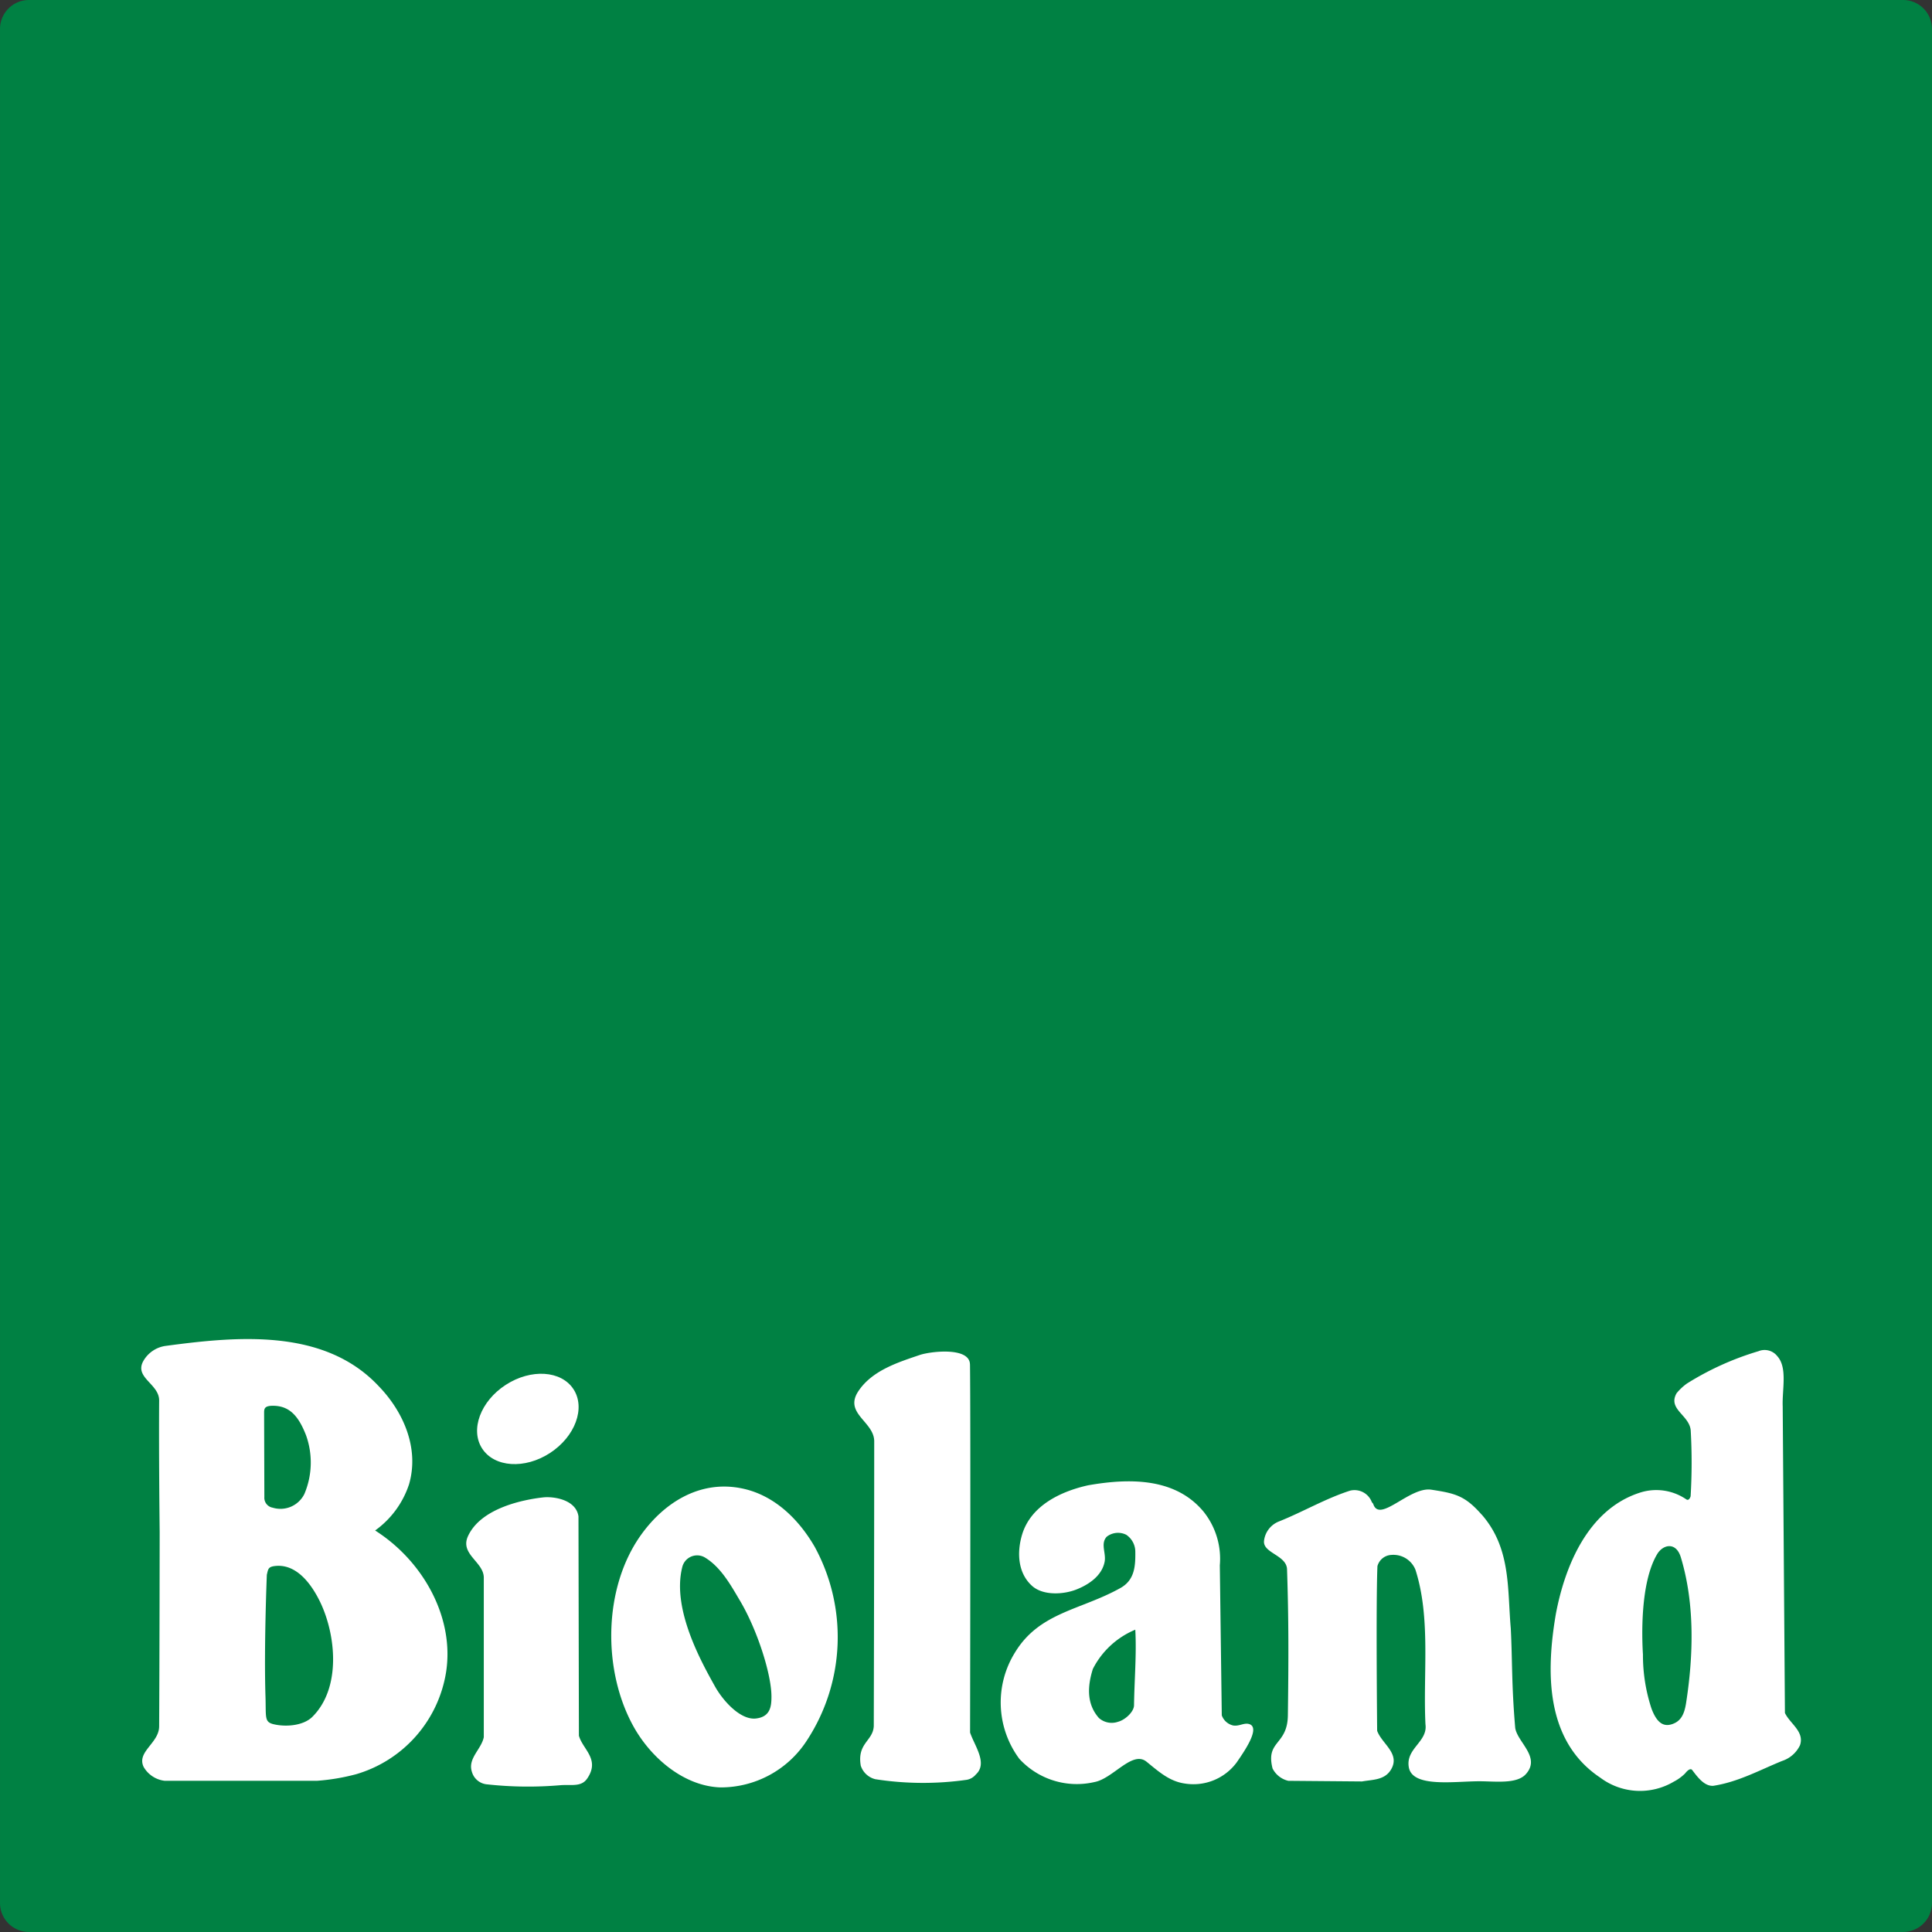
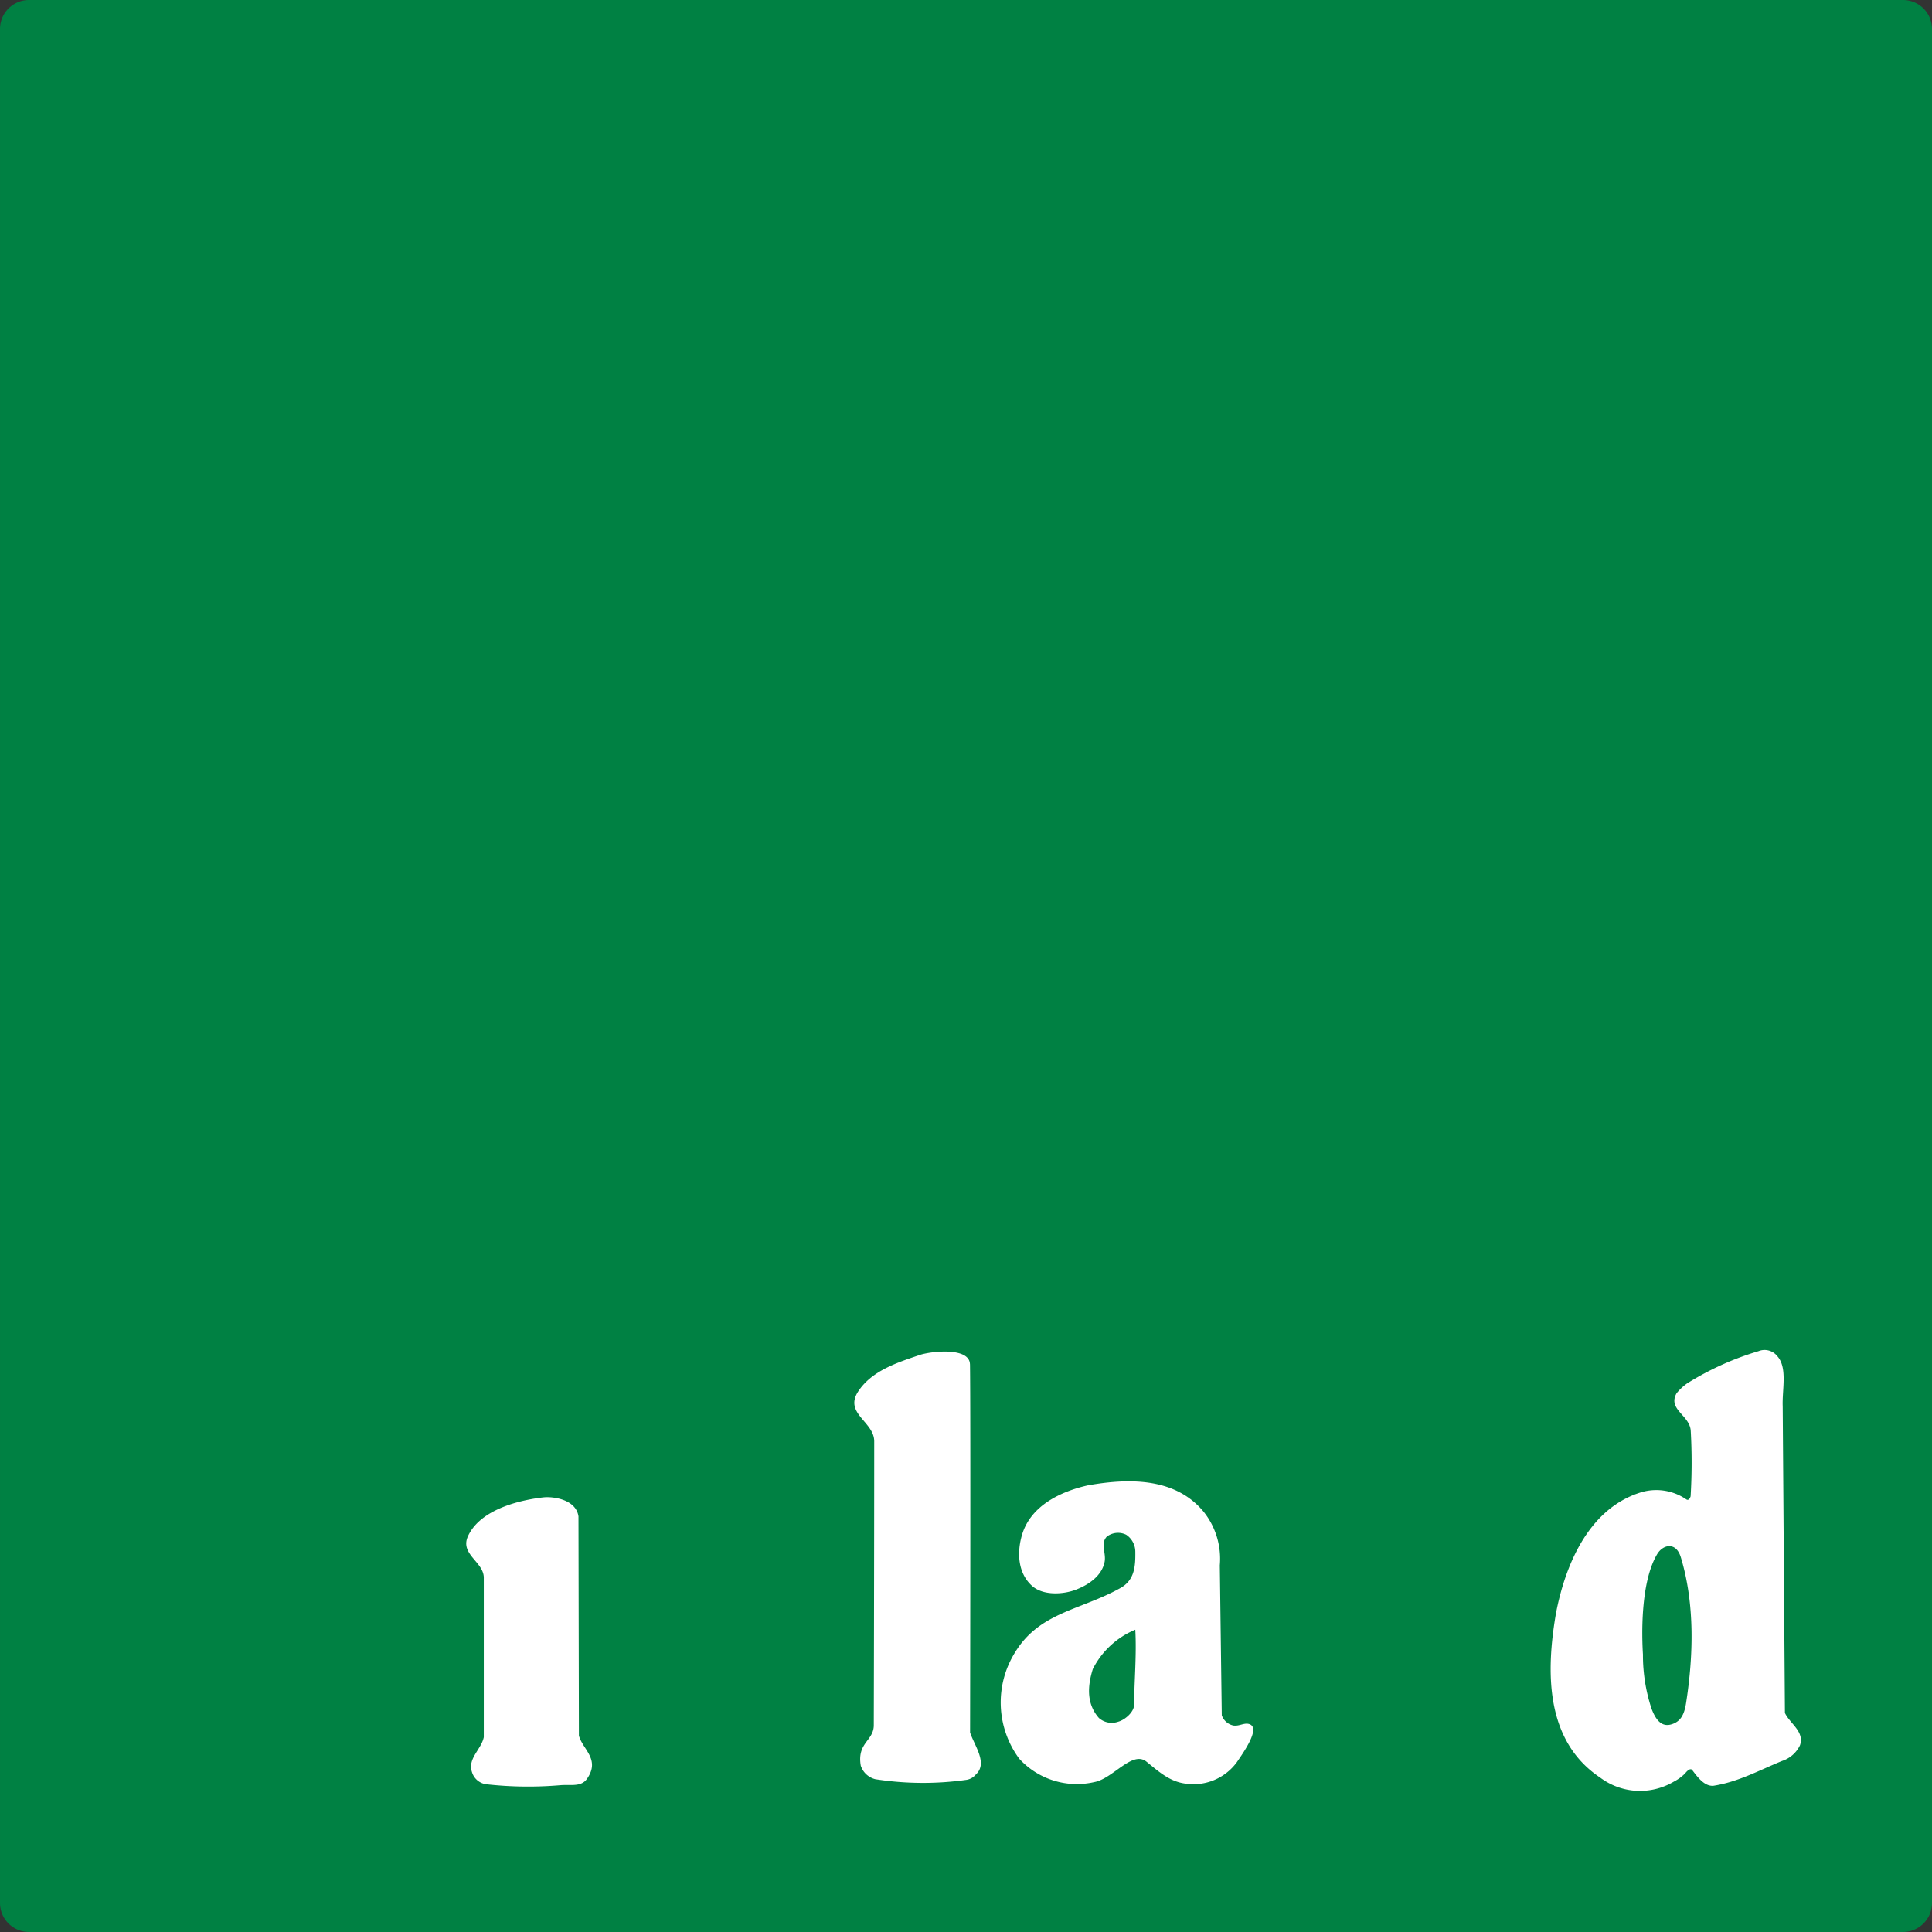
<svg xmlns="http://www.w3.org/2000/svg" width="231.003" height="231" viewBox="0 0 231.003 231">
  <rect x="0" y="0" width="231.003" height="231" fill="#333333" stroke="none" />
  <g id="Gruppe_38" data-name="Gruppe 38" transform="translate(-2043.79 -3349.352)">
    <g id="Gruppe_37" data-name="Gruppe 37" transform="translate(2043.79 3349.352)">
      <g id="g3065" transform="translate(0 0)">
        <path id="path3067" d="M-4.128,0H219.939a3.464,3.464,0,0,1,3.47,3.465V227.535a3.467,3.467,0,0,1-3.47,3.465H-4.128a3.466,3.466,0,0,1-3.465-3.465V3.465A3.463,3.463,0,0,1-4.128,0" transform="translate(7.594 0)" fill="#008143" />
      </g>
      <g id="g3069" transform="translate(102.149 161.604)">
        <path id="path3071" d="M-16.476-1.83c.086,5.975.01,44.014.01,44.014.528,1.578,2.153,3.679.689,5.015a1.808,1.808,0,0,1-1.089.637,37.136,37.136,0,0,1-10.924-.071,2.448,2.448,0,0,1-1.745-1.616C-30,43.435-28.056,43.2-27.98,41.4c0,0,.052-20.522.052-34.036,0-2.348-3.618-3.309-1.93-5.942C-28.2-1.136-24.971-2.11-22.48-2.961c1.3-.437,5.971-.984,6,1.131" transform="translate(30.306 3.366)" fill="#fff" />
      </g>
      <g id="g3073" transform="translate(151.136 178.09)">
-         <path id="path3075" d="M-30.99-3.559C-27.458.467-27.919,5.306-27.5,10.065c.2,3.955.086,6.731.532,11.913.28,1.726,3.1,3.5,1.26,5.524-1.093,1.2-3.656.841-5.543.841-3,0-8.029.8-8.443-1.688-.38-2.248,2.291-3.028,1.992-5.129-.295-6.194.651-12.678-1.193-18.463A2.835,2.835,0,0,0-41.766,1.28a1.813,1.813,0,0,0-1.678,1.345c-.19,4.511-.033,19.685-.033,19.685.566,1.578,2.852,2.748,1.616,4.7-.77,1.212-2.177,1.131-3.423,1.355L-54.1,28.29a2.83,2.83,0,0,1-1.882-1.474c-.856-3.366,1.783-2.738,1.83-6.36.09-6.841.1-11.452-.1-17.451-.048-1.7-2.9-1.939-2.752-3.4a2.832,2.832,0,0,1,1.806-2.334c2.867-1.146,5.557-2.738,8.485-3.675a2.212,2.212,0,0,1,2.591,1.35c.048.1.147.152.185.266.77,2.3,4.359-2.134,6.945-1.73,2.843.437,4.012.708,5.994,2.962" transform="translate(57.003 6.547)" fill="#fff" />
-       </g>
+         </g>
      <g id="g3077" transform="translate(119.653 177.117)">
        <path id="path3079" d="M-19.169-21.138c.162,2.966-.109,5.985-.152,9.022,0,.789-1.055,1.754-1.892,1.978a2.313,2.313,0,0,1-2.31-.447c-1.455-1.654-1.393-3.717-.723-5.857a9.978,9.978,0,0,1,5.077-4.7m8.214-14.047a9.011,9.011,0,0,1,1.892,6.351L-8.829-10.9A1.9,1.9,0,0,0-7.46-9.687c.708.109,1.274-.333,1.859-.185,1.488.376-.518,3.252-1.445,4.6a6.436,6.436,0,0,1-6.17,2.529C-15.1-3-16.393-4.2-17.838-5.366c-1.7-1.36-4,2.039-6.223,2.443a9.331,9.331,0,0,1-8.98-2.786,11.315,11.315,0,0,1-.518-12.7c2.924-4.83,7.863-5.063,12.6-7.71,1.754-.97,1.806-2.7,1.792-4.345a2.451,2.451,0,0,0-1.089-2.03,2.2,2.2,0,0,0-2.334.238c-.77.846-.048,1.944-.247,2.995-.319,1.64-1.83,2.7-3.366,3.309s-3.993.765-5.319-.437c-1.678-1.512-1.825-3.946-1.193-6.089,1.041-3.518,4.668-5.21,7.9-5.928,5.11-.9,10.539-.865,13.867,3.223" transform="translate(35.26 38.882)" fill="#fff" fill-rule="evenodd" />
      </g>
      <g id="g3081" transform="translate(73.082 177.741)">
-         <path id="path3083" d="M-28.931-8.5a22.551,22.551,0,0,1-.9,23.245,12.253,12.253,0,0,1-10.363,5.6c-4.316-.162-8.257-3.494-10.363-7.292-3.694-6.66-3.641-16.438.827-22.789,2.757-3.917,7.021-6.646,11.979-5.7,3.841.723,6.831,3.532,8.823,6.945m-8.9,6.5c2.1,3.541,3.77,8.842,3.77,11.466,0,1.131-.1,2.443-1.878,2.634-1.868.19-3.946-2.163-4.882-3.85-1.569-2.824-5.167-9.194-3.912-14.223A1.829,1.829,0,0,1-42-7.136c1.9,1.155,3.08,3.3,4.169,5.143" transform="translate(53.217 15.628)" fill="#fff" fill-rule="evenodd" />
-       </g>
+         </g>
      <g id="g3085" transform="translate(16.891 160.112)">
-         <path id="path3087" d="M-23.461-13.675a9.648,9.648,0,0,1-.19,7.035A3.188,3.188,0,0,1-27.449-5a1.2,1.2,0,0,1-.989-1.264l-.029-10.106c0-.494.081-.813,1.055-.813,2.03,0,3.085,1.3,3.95,3.508m1.7,19.965c1.882,3.917,2.543,10.273-.946,13.729-1.065,1.051-3.147,1.226-4.621.875-1.131-.271-.894-.813-.975-3.328-.19-5.98.162-14.537.162-14.537.166-.723.166-.97,1.046-1.06,2.586-.247,4.354,2.291,5.334,4.321m6.945-25.869c3.042,3.118,4.92,7.511,3.679,11.784a11.042,11.042,0,0,1-4.055,5.524C-9.39,1.423-5.7,8.2-6.709,14.662A15.217,15.217,0,0,1-17.457,26.869a25.144,25.144,0,0,1-4.687.789H-40.351A3.346,3.346,0,0,1-42.871,26c-.87-1.821,1.844-2.833,1.854-4.854.048-8.875.062-23.231.062-23.231s-.109-8.97-.062-15.725c.014-1.973-2.943-2.714-1.925-4.663a3.639,3.639,0,0,1,2.776-1.878c8.547-1.146,18.849-2.1,25.347,4.768" transform="translate(43.155 25.154)" fill="#fff" fill-rule="evenodd" />
-       </g>
+         </g>
      <g id="g3089" transform="translate(57.043 164.251)">
-         <path id="path3091" d="M-.724-10.66c-1.459-2.244-.2-5.657,2.819-7.615S8.741-20,10.2-17.752s.2,5.662-2.814,7.625S.74-8.407-.724-10.66" transform="translate(1.331 19.608)" fill="#fff" />
-       </g>
+         </g>
      <g id="g3093" transform="translate(55.746 179.015)">
        <path id="path3095" d="M-15.987-2.731l.052,26.221c.452,1.65,2.581,2.824.979,5.143-.713,1.027-1.925.675-3.2.78a45.1,45.1,0,0,1-8.733-.1,2.066,2.066,0,0,1-1.844-1.512c-.509-1.6,1.127-2.667,1.426-4.131V4.566c-.038-1.878-2.9-2.786-1.878-4.958C-27.605-3.782-22.433-4.751-20.213-5c1.231-.138,3.931.247,4.226,2.268" transform="translate(29.407 5.024)" fill="#fff" />
      </g>
      <g id="g3097" transform="translate(185.408 161.422)">
        <path id="path3099" d="M-18.548-29.54c1.688,5.586,1.5,11.808.613,17.47-.2,1.222-.575,2.054-1.554,2.424-1.1.423-1.93-.076-2.586-1.863a20.408,20.408,0,0,1-1.008-6.422c-.128-2.044-.352-8.59,1.711-12.022.689-1.136,2.253-1.5,2.824.414M-7.015-53.6c1.231,1.374.566,3.946.642,5.975l.266,36.679c.594,1.279,2.363,2.22,1.8,3.865A3.615,3.615,0,0,1-6.449-5.206C-9.164-4.1-11.7-2.691-14.673-2.235c-1.089.071-1.916-1.093-2.515-1.878-.285-.376-.851.395-.851.395a5.511,5.511,0,0,1-1.36.989,7.921,7.921,0,0,1-8.794-.485c-6.589-4.392-6.494-12.654-5.291-19.633,1.051-5.524,3.755-12.393,9.988-14.423a6.352,6.352,0,0,1,5.6.789c.271.176.442-.143.513-.371a67.548,67.548,0,0,0,.01-7.891c-.176-1.835-2.776-2.51-1.688-4.43a6.423,6.423,0,0,1,1.236-1.16A34.676,34.676,0,0,1-9.268-54.2a1.93,1.93,0,0,1,2.253.6" transform="translate(34.117 54.336)" fill="#fff" fill-rule="evenodd" />
      </g>
    </g>
  </g>
</svg>